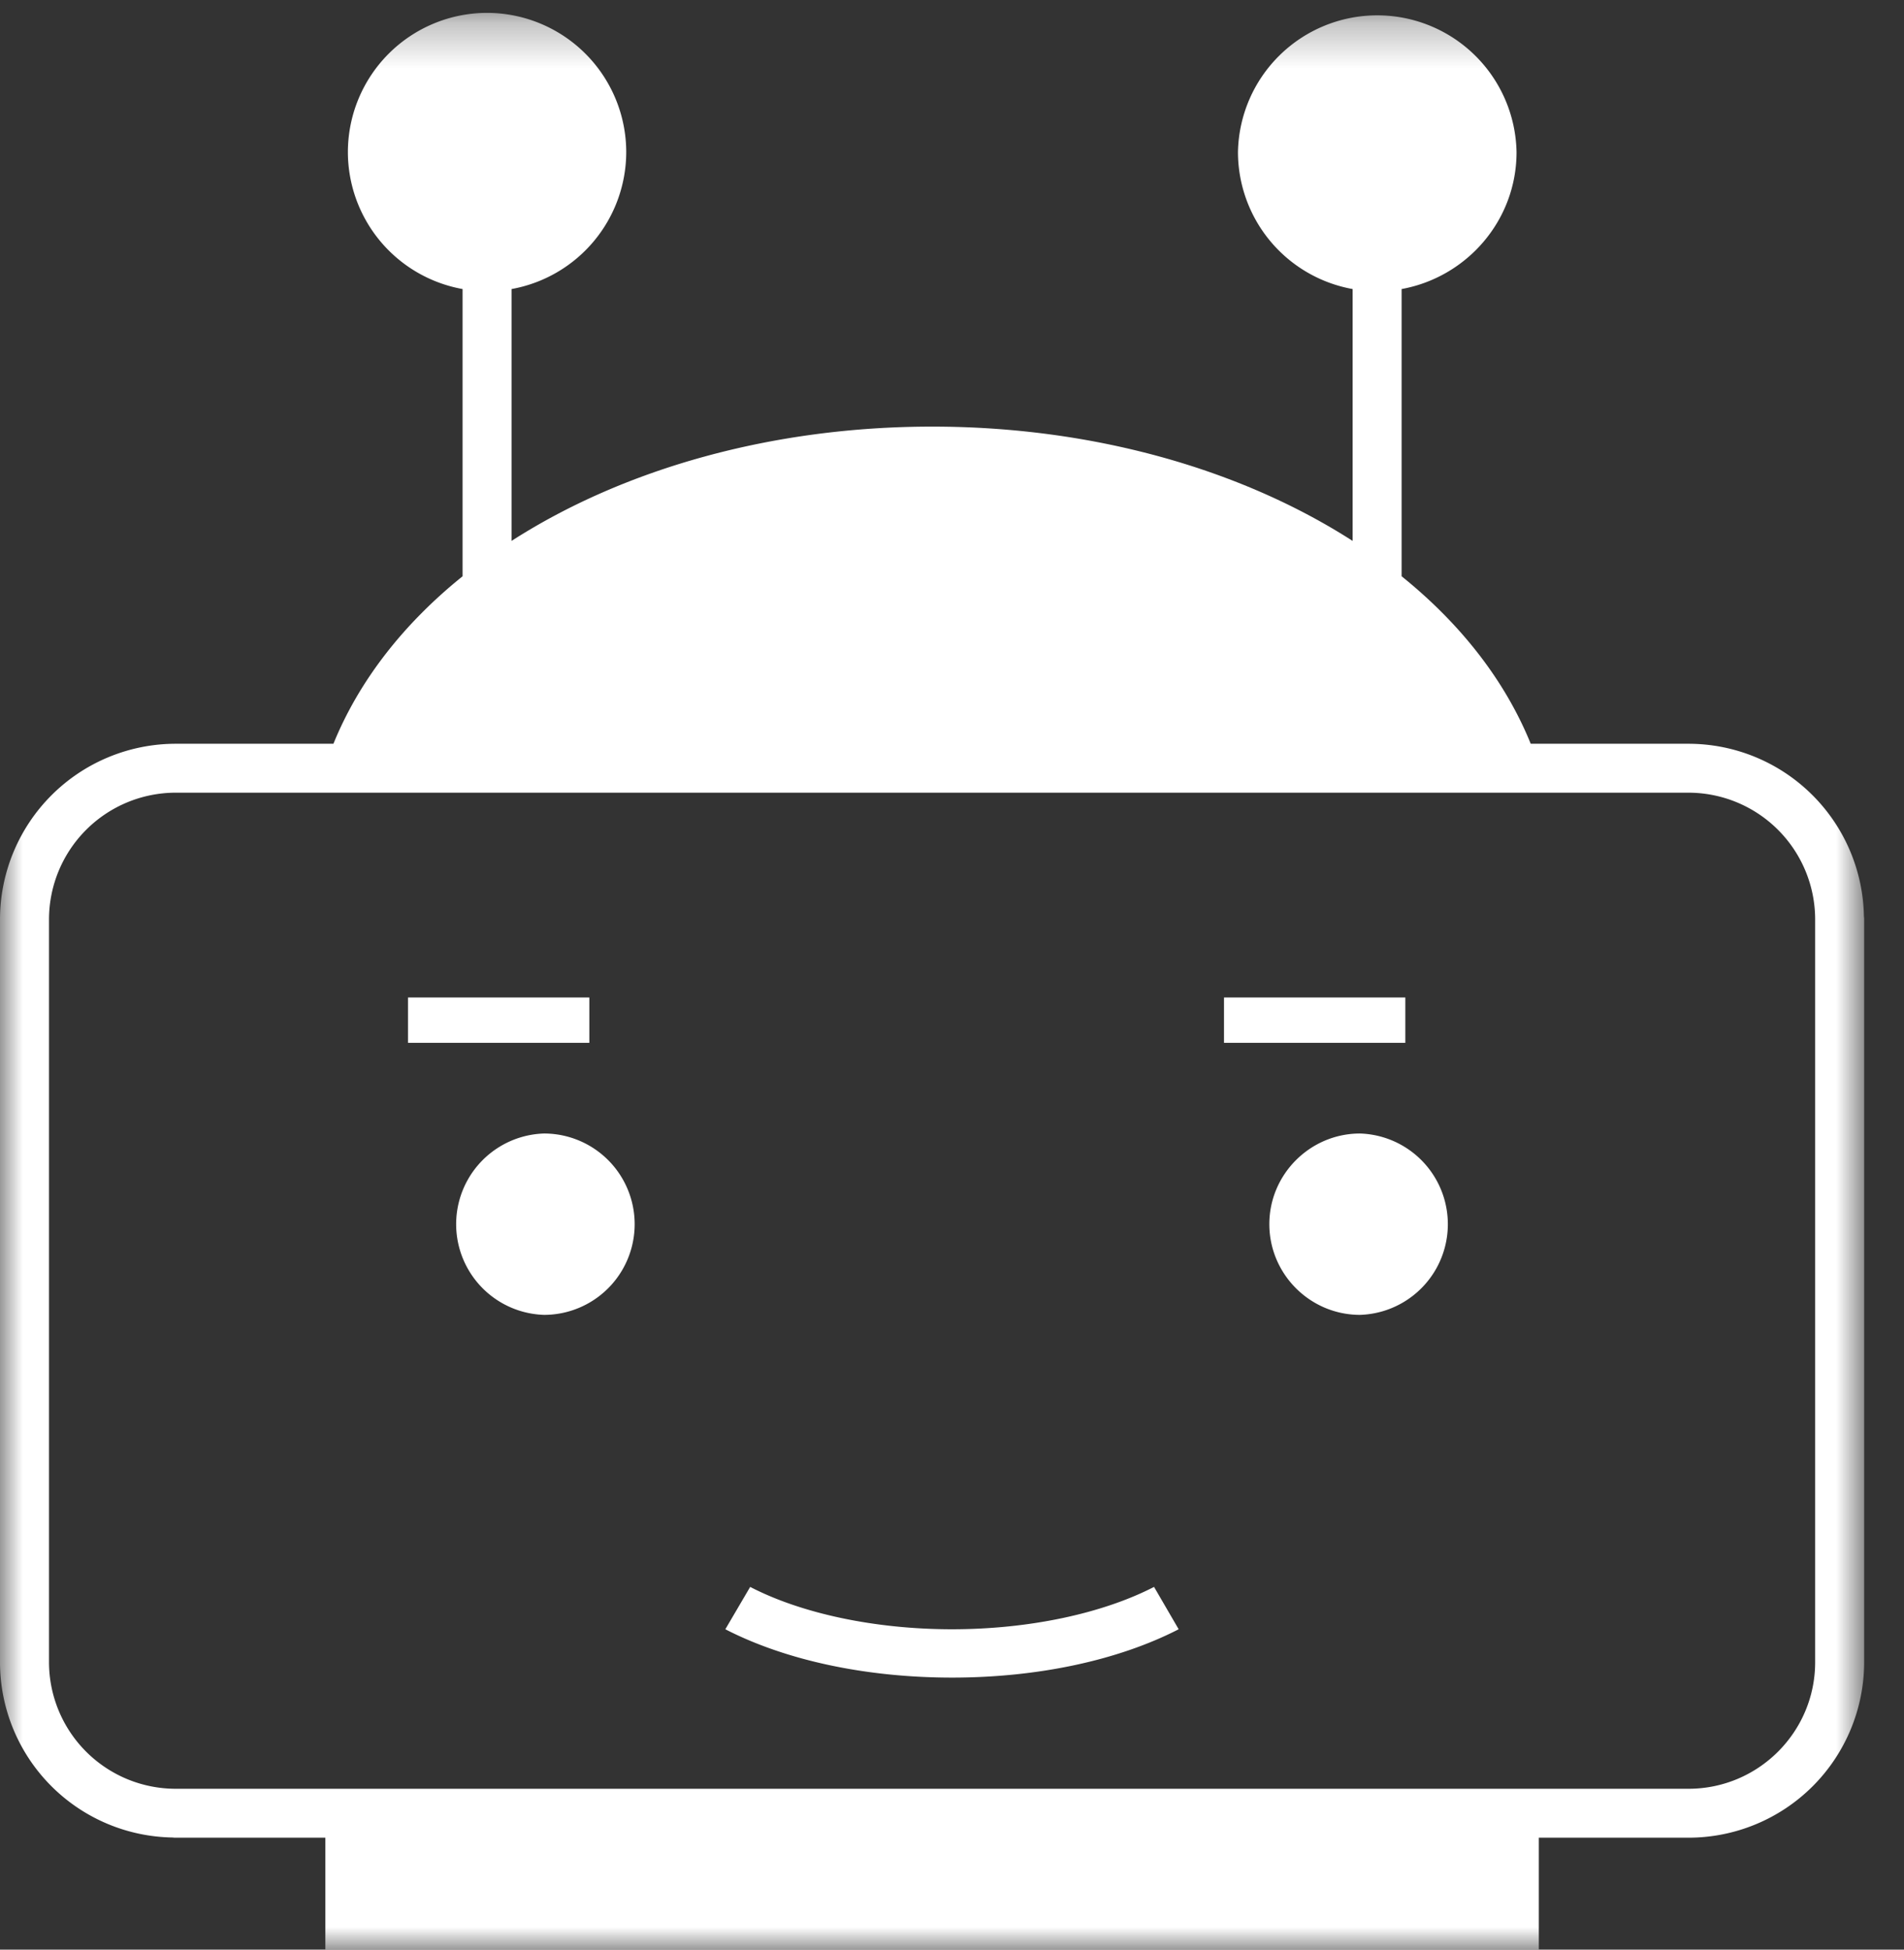
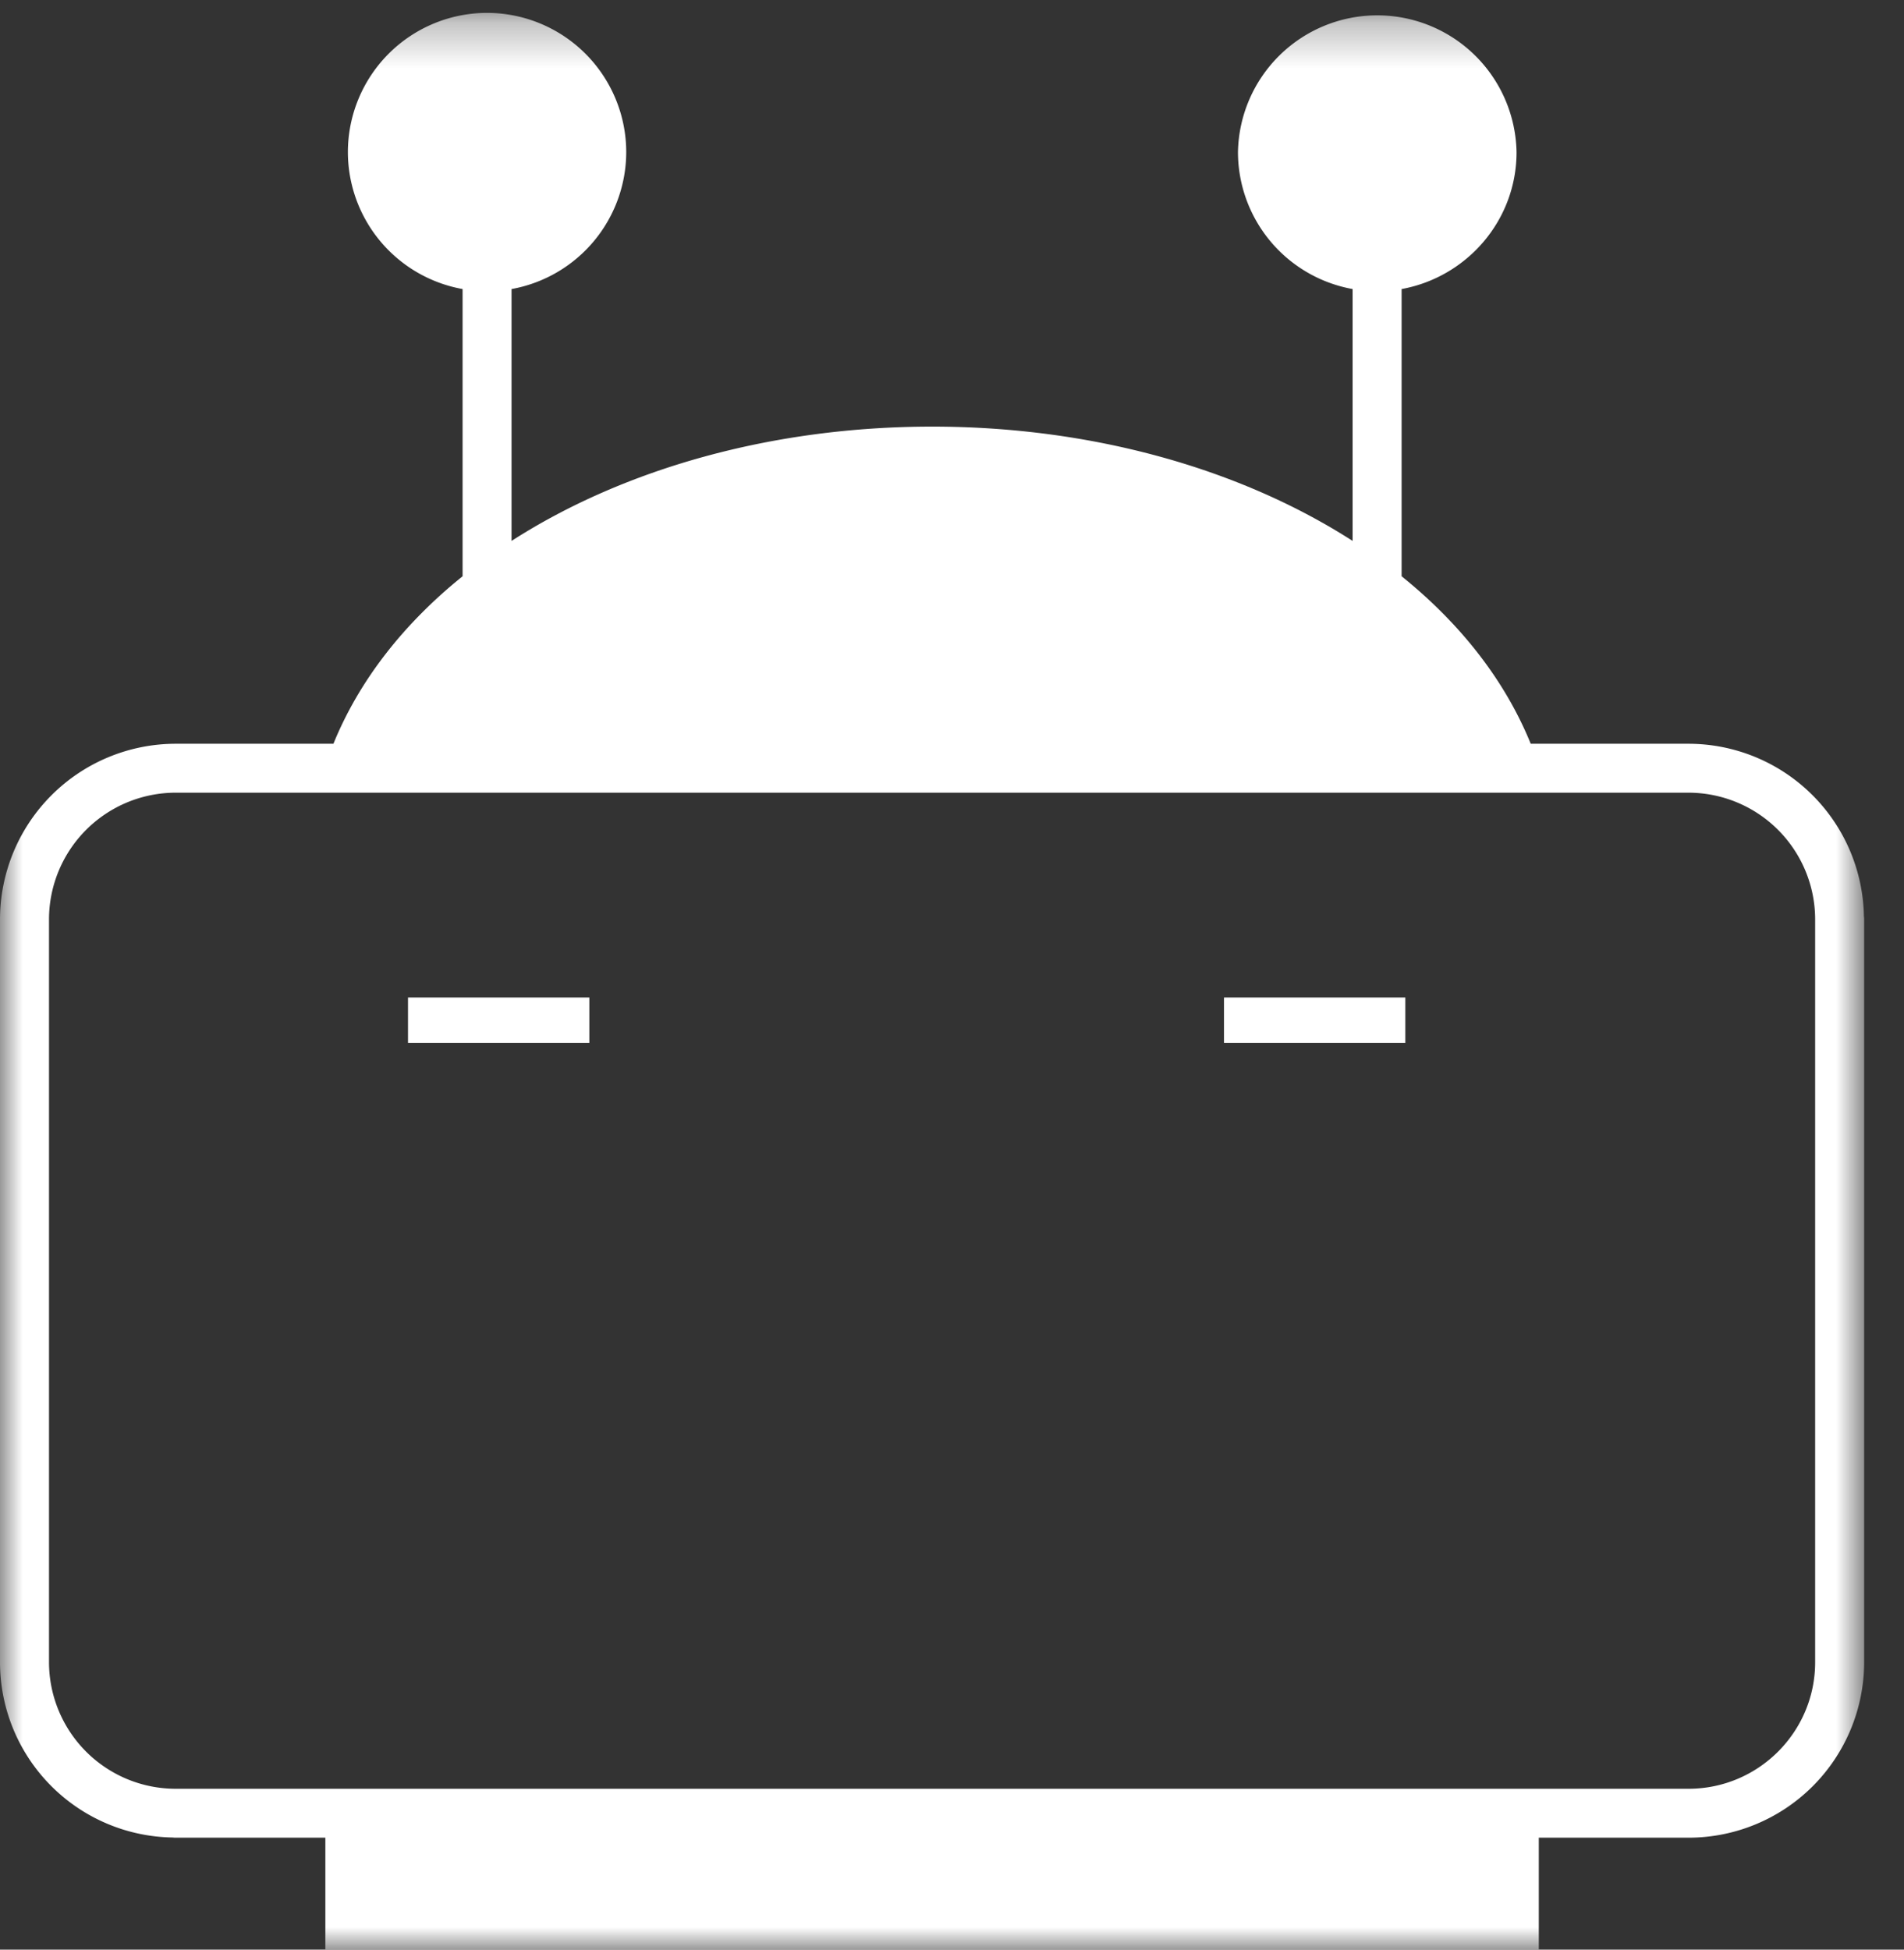
<svg xmlns="http://www.w3.org/2000/svg" xmlns:xlink="http://www.w3.org/1999/xlink" width="42" height="43" viewBox="0 0 42 43">
  <rect x="0" y="0" width="42" height="43" fill="#333333" stroke="none" />
  <defs>
    <path id="a" d="M0 .284h41.12V43H0z" />
    <path id="c" d="M0 43h41V0H0z" />
  </defs>
  <g fill="none" fill-rule="evenodd">
-     <path fill="#FFF" d="M30 29c-1.099 0-2-.897-2-2.001 0-1.1.901-1.999 2-1.999a2.001 2.001 0 0 1 0 4M21.003 35.934c-1.684 0-3.307-.34-4.455-.934l-.548.934c1.334.687 3.11 1.066 5.003 1.066 1.888 0 3.663-.38 4.997-1.066L25.457 35c-1.153.593-2.775.934-4.454.934M12 29a2.001 2.001 0 0 1 0-4 2 2 0 0 1 0 4" />
    <mask id="b" fill="#fff">
      <use xlink:href="#a" />
    </mask>
    <path fill="#FFF" d="M40.04 36.661c0 1.54-1.253 2.791-2.794 2.791H3.876a2.795 2.795 0 0 1-2.795-2.79V20.273a2.797 2.797 0 0 1 2.794-2.79h33.371a2.797 2.797 0 0 1 2.794 2.79v16.387zm1.076-16.447a3.873 3.873 0 0 0-3.87-3.81h-3.48c-.568-1.399-1.551-2.65-2.848-3.694V6.375c1.438-.262 2.535-1.512 2.535-3.019a3.073 3.073 0 0 0-6.145 0 3.074 3.074 0 0 0 2.529 3.019v5.555c-2.464-1.583-5.733-2.521-9.274-2.521-3.545 0-6.815.938-9.279 2.521V6.375a3.075 3.075 0 0 0 2.53-3.019 3.074 3.074 0 0 0-3.07-3.072 3.073 3.073 0 0 0-3.07 3.072 3.074 3.074 0 0 0 2.53 3.019v6.335c-1.297 1.044-2.28 2.295-2.849 3.694h-3.48A3.878 3.878 0 0 0 0 20.274v16.387a3.869 3.869 0 0 0 3.815 3.866.288.288 0 0 0 .06.004h3.302v2.47h26.767v-2.47h3.302a3.875 3.875 0 0 0 3.875-3.87V20.274c0-.02 0-.039-.005-.06z" mask="url(#b)" />
    <mask id="d" fill="#fff">
      <use xlink:href="#c" />
    </mask>
    <path fill="#FFF" d="M9 23h4v-1H9zM27 23h4v-1h-4z" mask="url(#d)" />
  </g>
</svg>